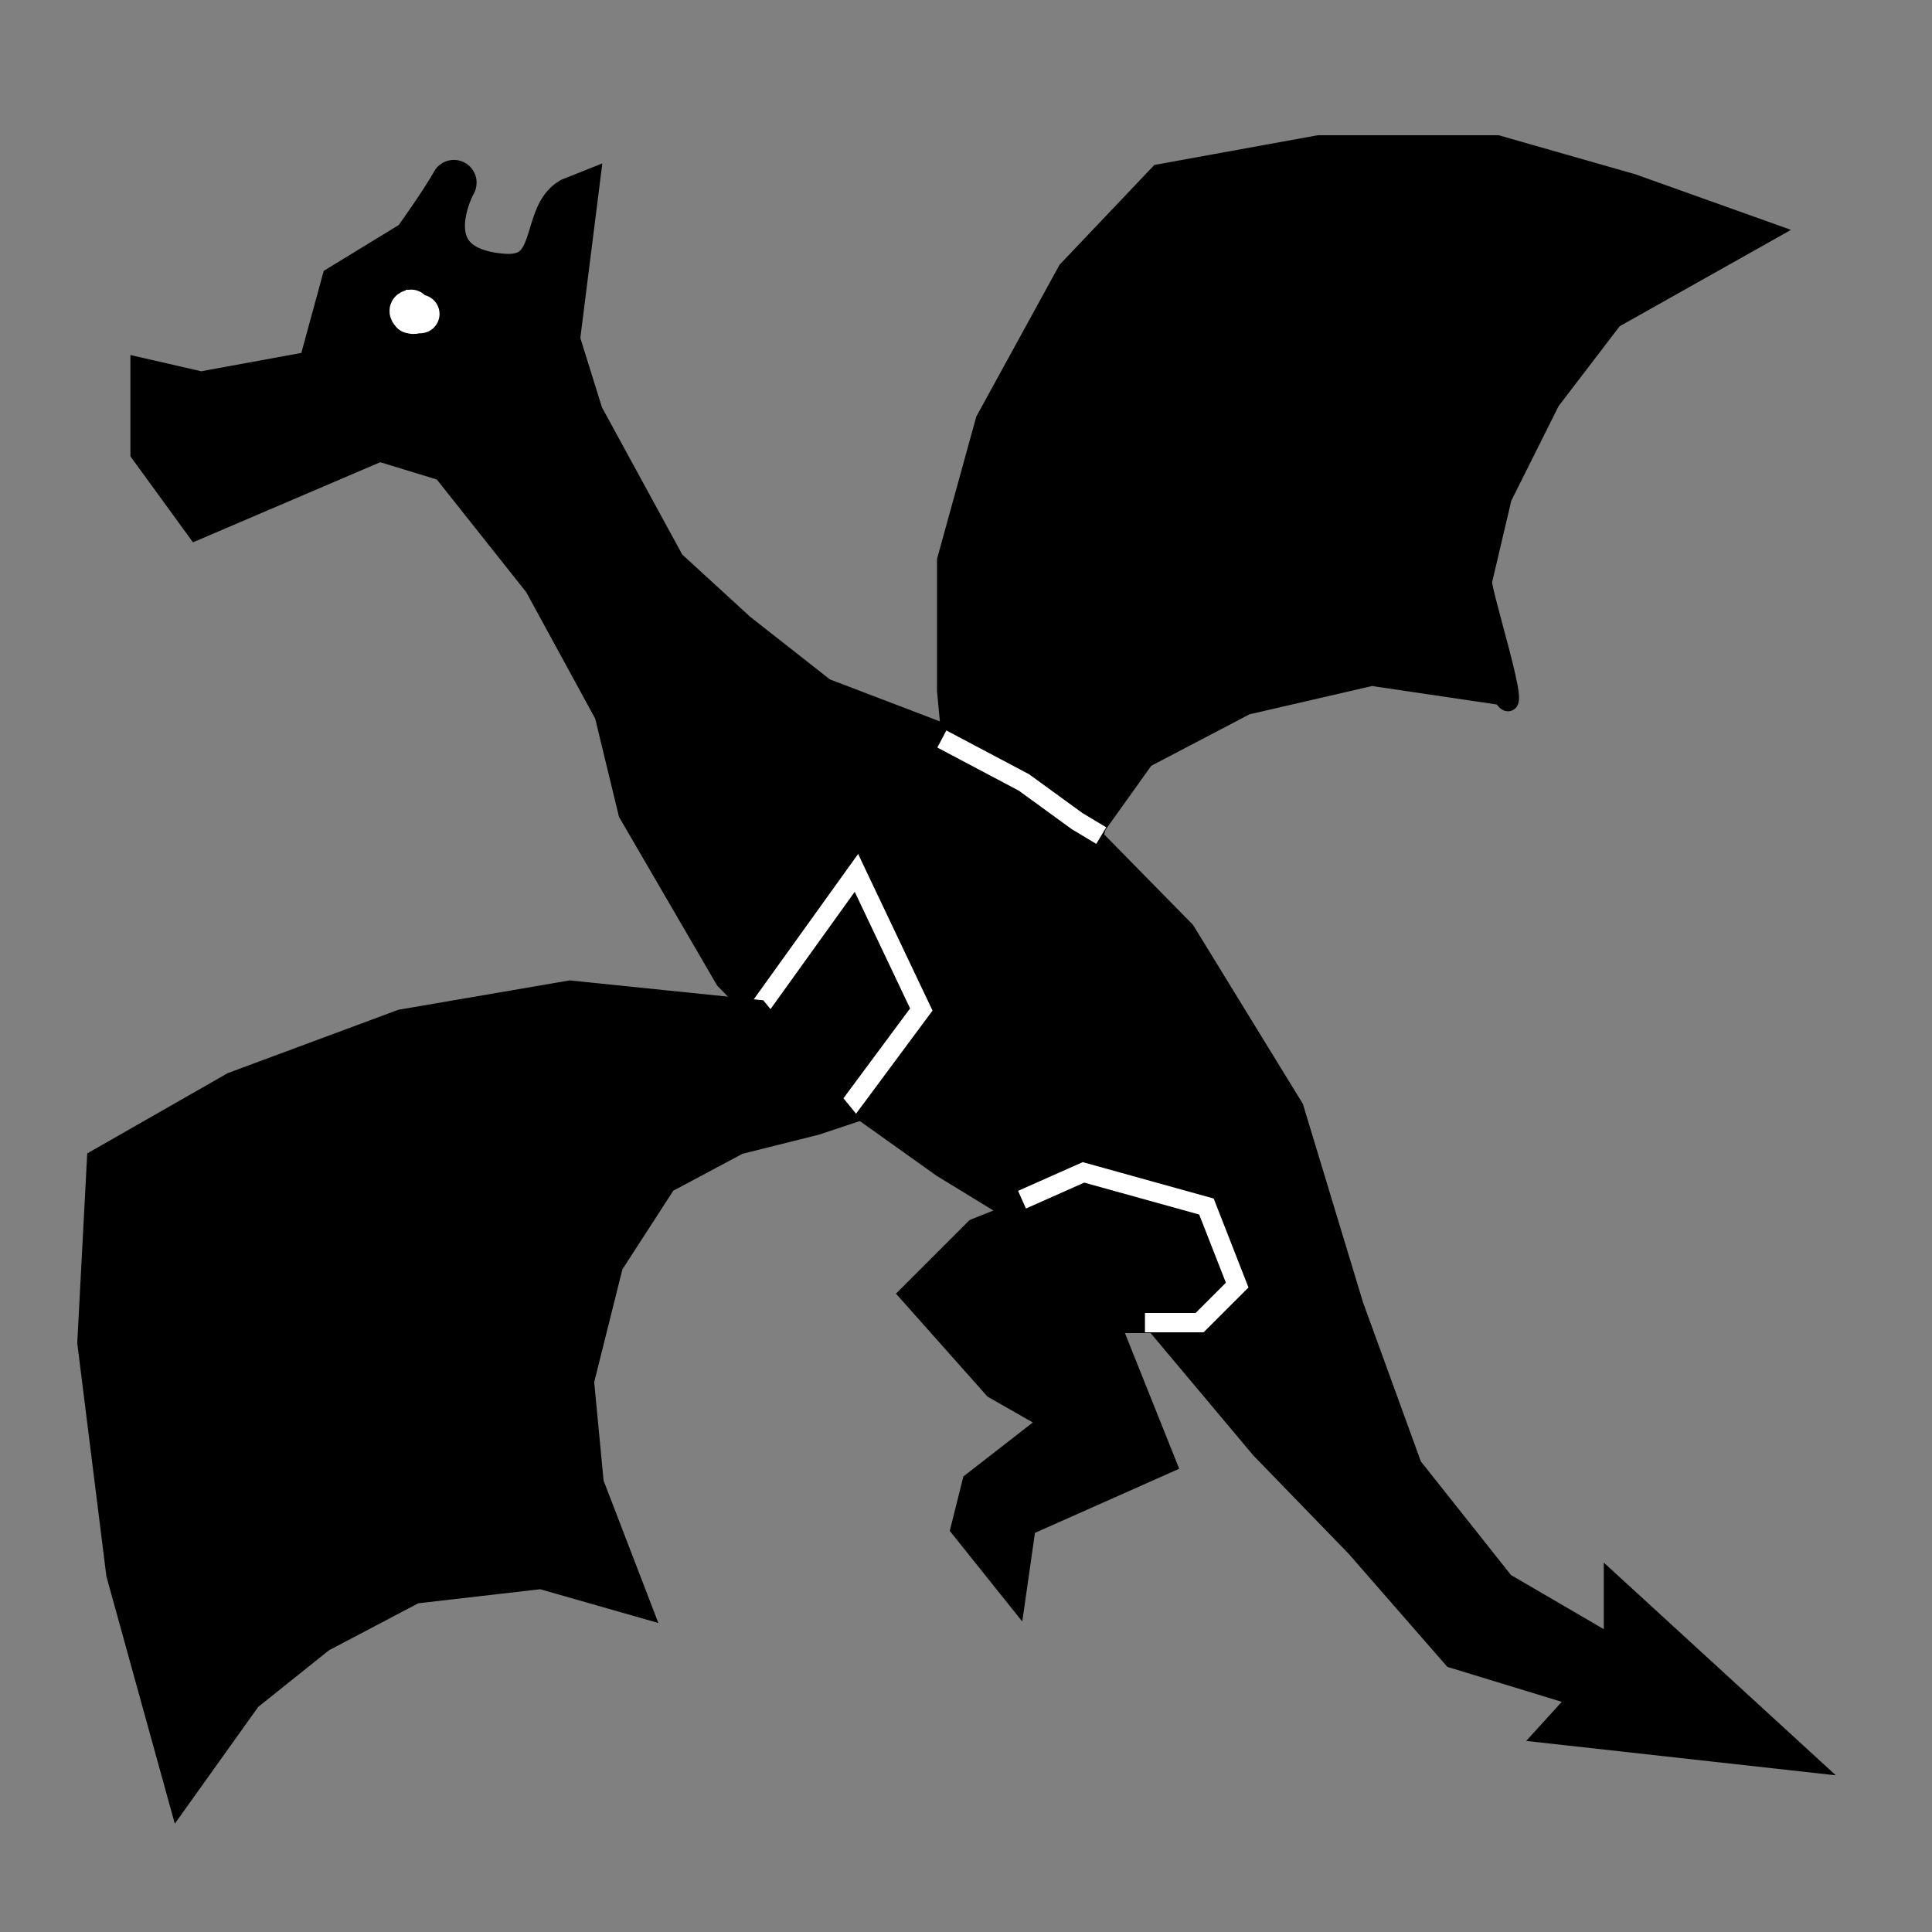
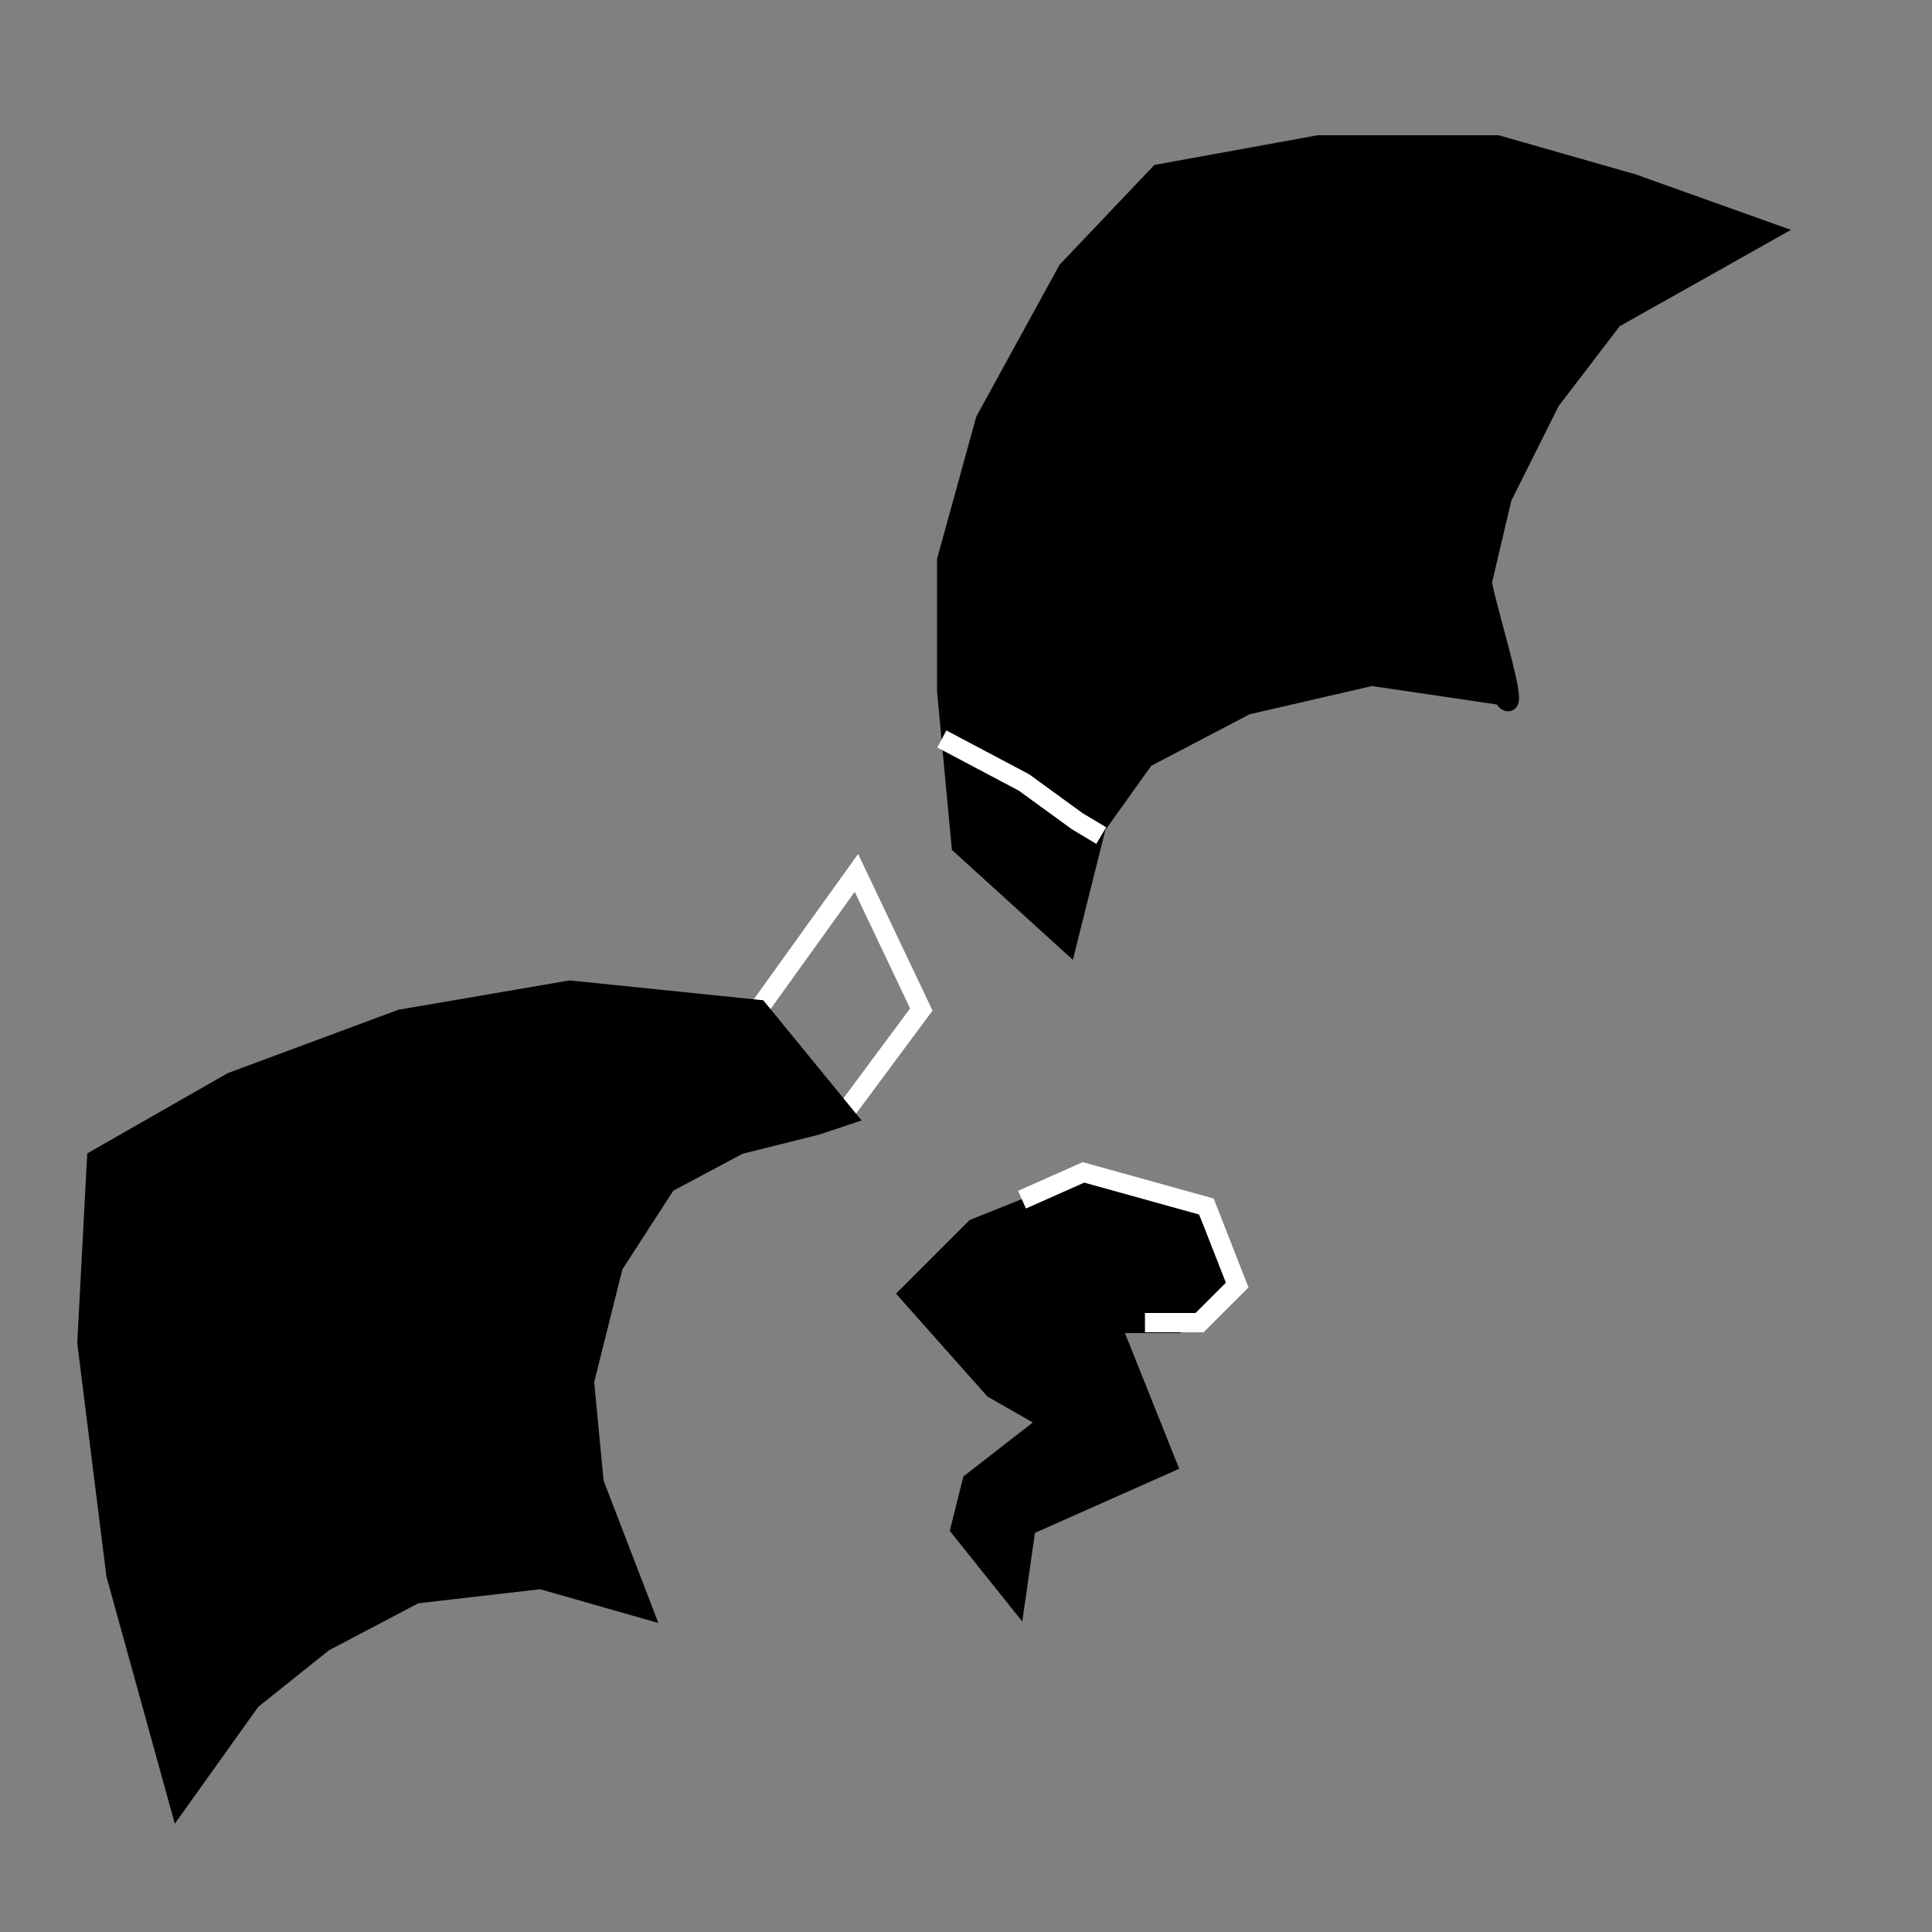
<svg xmlns="http://www.w3.org/2000/svg" xmlns:ns1="http://www.inkscape.org/namespaces/inkscape" xmlns:ns2="http://sodipodi.sourceforge.net/DTD/sodipodi-0.dtd" width="100" height="100" id="svg2" version="1.1" ns1:version="0.47 r22583" ns2:docname="BlackFlyingDragon2.svg">
  <rect width="100%" height="100%" fill="#808080" stroke="none" />
  <defs id="defs4">
    <ns1:perspective ns2:type="inkscape:persp3d" ns1:vp_x="0 : 526.18109 : 1" ns1:vp_y="0 : 1000 : 0" ns1:vp_z="744.09448 : 526.18109 : 1" ns1:persp3d-origin="372.04724 : 350.78739 : 1" id="perspective10" />
    <ns1:perspective id="perspective2824" ns1:persp3d-origin="0.5 : 0.33333333 : 1" ns1:vp_z="1 : 0.5 : 1" ns1:vp_y="0 : 1000 : 0" ns1:vp_x="0 : 0.5 : 1" ns2:type="inkscape:persp3d" />
    <ns1:perspective id="perspective2838" ns1:persp3d-origin="0.5 : 0.33333333 : 1" ns1:vp_z="1 : 0.5 : 1" ns1:vp_y="0 : 1000 : 0" ns1:vp_x="0 : 0.5 : 1" ns2:type="inkscape:persp3d" />
  </defs>
  <ns2:namedview id="base" pagecolor="#ffffff" bordercolor="#666666" borderopacity="1.0" ns1:pageopacity="0.0" ns1:pageshadow="2" ns1:zoom="2" ns1:cx="80.674579" ns1:cy="55.693807" ns1:document-units="px" ns1:current-layer="layer1" showgrid="false" ns1:window-width="792" ns1:window-height="583" ns1:window-x="62" ns1:window-y="24" ns1:window-maximized="0" />
  <g ns1:label="Layer 1" ns1:groupmode="layer" id="layer1" transform="translate(366.714,-981.934)">
    <g id="g3630">
-       <path ns2:nodetypes="cccccccccccccccccccccccccccccccccsccccccc" id="path2834" d="m -324.345,1018.136 7.38,2.819 5.535,3.946 5.535,5.638 5.535,9.02 3.075,10.148 3.075,8.456 4.92,6.201 6.765,3.946 0,-2.819 7.38,6.765 -10.148,-1.127 1.538,-1.691 -7.38,-2.255 -4.92,-5.638 -4.92,-5.074 -6.15,-7.329 -4.92,-3.946 -5.535,-3.382 -5.535,-3.946 -5.535,-5.638 -4.92,-8.456 -1.23,-5.074 -3.69,-6.765 -4.92,-6.201 -3.69,-1.127 -9.226,3.946 -2.46,-3.382 0,-3.382 2.46,0.564 6.15,-1.127 1.23,-4.51 3.69,-2.255 c 5.403,-7.582 -2.489,1.186 4.528,1.779 3.168,0.268 2.01,-3.348 3.775,-4.034 l -0.923,7.329 1.23,3.946 1.845,3.382 2.46,4.51 3.69,3.382 4.305,3.382 z" style="fill:#000000;fill-opacity:1;stroke:#000000;stroke-width:2.355;stroke-linecap:butt;stroke-linejoin:miter;stroke-miterlimit:4;stroke-opacity:1;stroke-dasharray:none" />
      <path id="path2840" d="m -305.464,1045.434 -5.5,-1.5 -5,2 -3,3 4,4.5 3.5,2 -4.5,3.5 -0.5,2 2,2.5 0.5,-3.5 3,-1.5 -0.5,1 4.5,-2 -3,-7.5 4,0 2,-1.5 -1.5,-3 z" style="fill:#000000;fill-opacity:1;stroke:#000000;stroke-width:2;stroke-linecap:butt;stroke-linejoin:miter;stroke-miterlimit:4;stroke-opacity:1;stroke-dasharray:none" />
-       <path id="path3621" d="m -345.714,997.934 c 0.667,0 -0.083,-0.083 0.25,0.25 0.059,0.059 0.25,-0.083 0.25,0 0,0.083 -0.333,0 -0.25,0 1.111,0 0.222,0 0,0" style="fill:none;stroke:#ffffff;stroke-width:2;stroke-linecap:butt;stroke-linejoin:miter;stroke-miterlimit:4;stroke-opacity:1;stroke-dasharray:none" />
      <path ns2:nodetypes="ccccc" id="path3656" d="m -327.336,1034.009 4.95,-6.894 3.359,7.071 -4.066,5.48 0.177,-0.177" style="fill:none;stroke:#ffffff;stroke-width:1px;stroke-linecap:butt;stroke-linejoin:miter;stroke-opacity:1" />
      <path ns2:nodetypes="cccccc" id="path3658" d="m -313.815,1044.03 3.182,-1.414 6.364,1.768 1.591,4.066 -1.945,1.944 -2.828,0" style="fill:none;stroke:#ffffff;stroke-width:1px;stroke-linecap:butt;stroke-linejoin:miter;stroke-opacity:1" />
      <path ns2:nodetypes="ccccccccccccccccccccc" id="path2831" d="m -327.464,1034.184 -9.75,-1 -8.75,1.5 -8.75,3.25 -7,4 -0.5,9.5 1.5,12 3.25,11.75 3.75,-5.25 3.75,-3 4.75,-2.5 6.5,-0.75 5.25,1.5 -2.5,-6.5 -0.5,-5.25 1.5,-6 2.75,-4.25 3.75,-2 4,-1 1.5,-0.5 -4.5,-5.5 z" style="fill:#000000;stroke:#000000;stroke-width:1px;stroke-linecap:butt;stroke-linejoin:miter;stroke-opacity:1;fill-opacity:1" />
      <path ns2:nodetypes="ccccccccccccccccccccc" transform="translate(-366.714,981.934)" id="path2833" d="M 49.75,43.75 49,35.75 49,29 51,21.75 55.25,14 60,9 l 8.25,-1.5 9.25,0 7,2 7,2.5 -8,4.5 -3.25,4.25 -2.5,5 -1,4.25 c -0.333,-0.083 2.336,8.001 1,6 L 71,35 l -6.5,1.5 -5.25,2.75 -2.5,3.5 -1.5,6 -5.5,-5 z" style="fill:#000000;stroke:#000000;stroke-width:1px;stroke-linecap:butt;stroke-linejoin:miter;stroke-opacity:1;fill-opacity:1" />
      <path id="path3607" d="m -317.964,1020.184 4.25,2.25 2.75,2 1.25,0.75 0,0" style="fill:none;stroke:#ffffff;stroke-width:1px;stroke-linecap:butt;stroke-linejoin:miter;stroke-opacity:1" />
    </g>
  </g>
</svg>